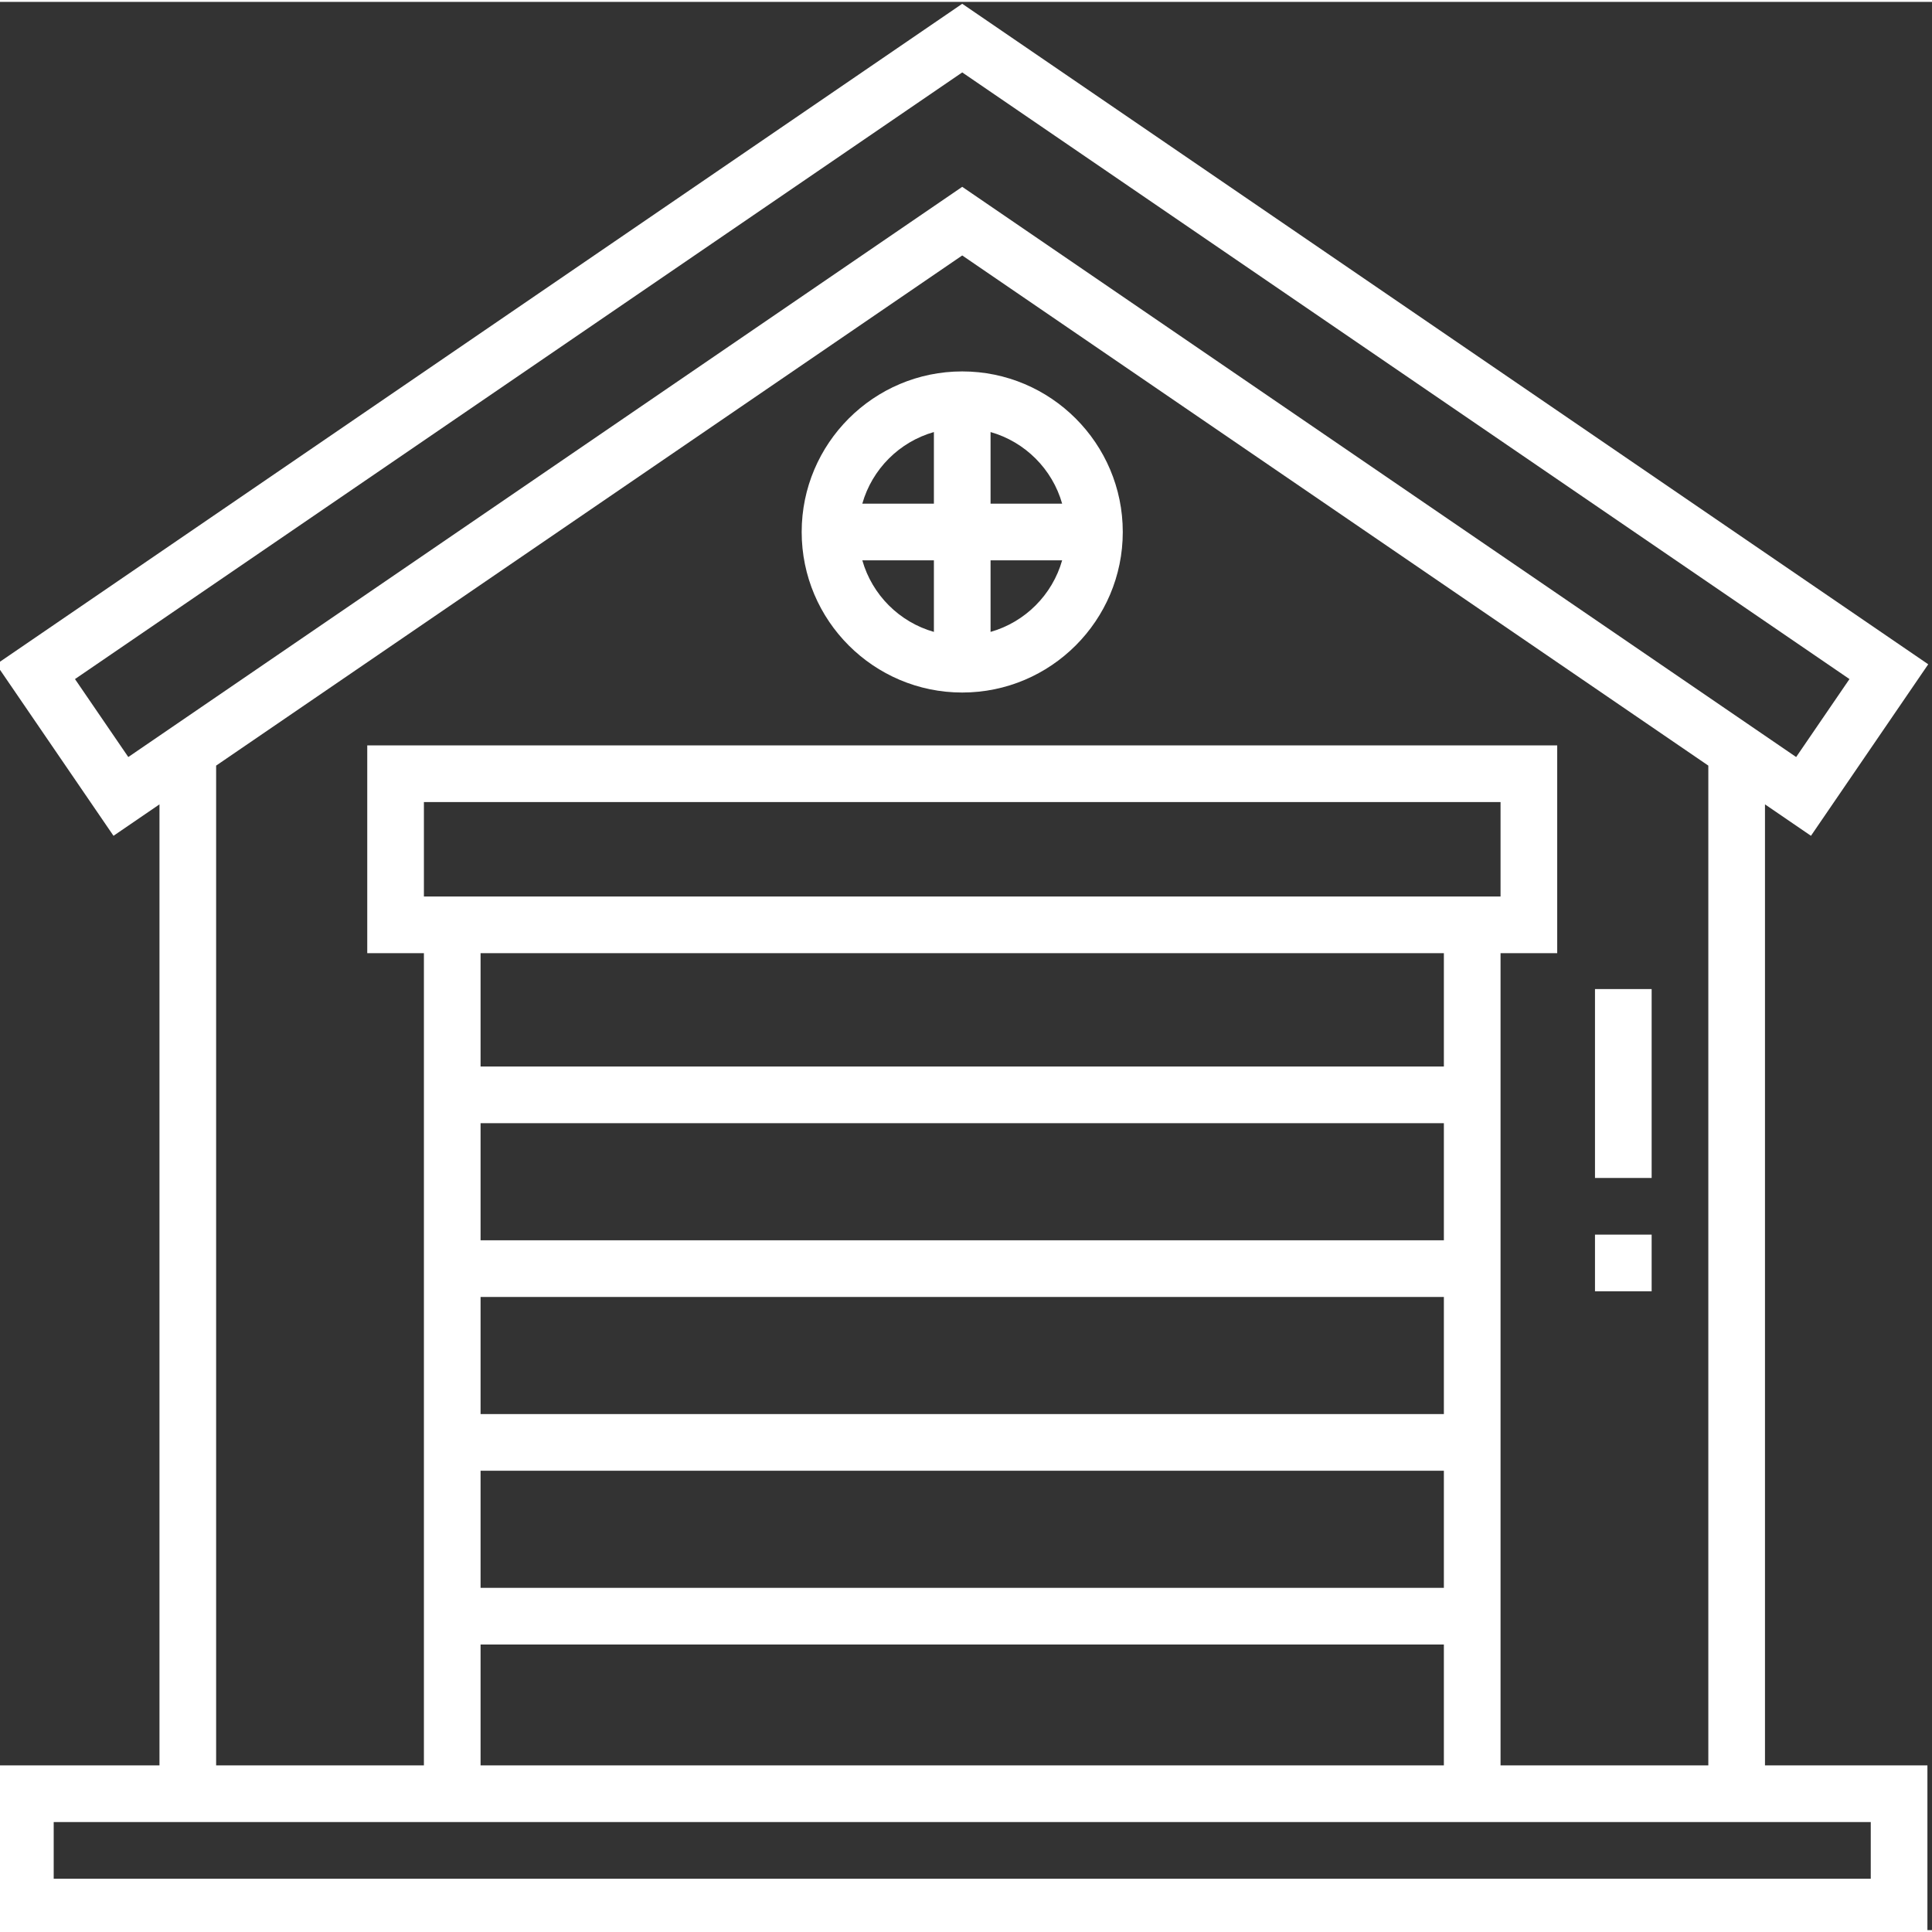
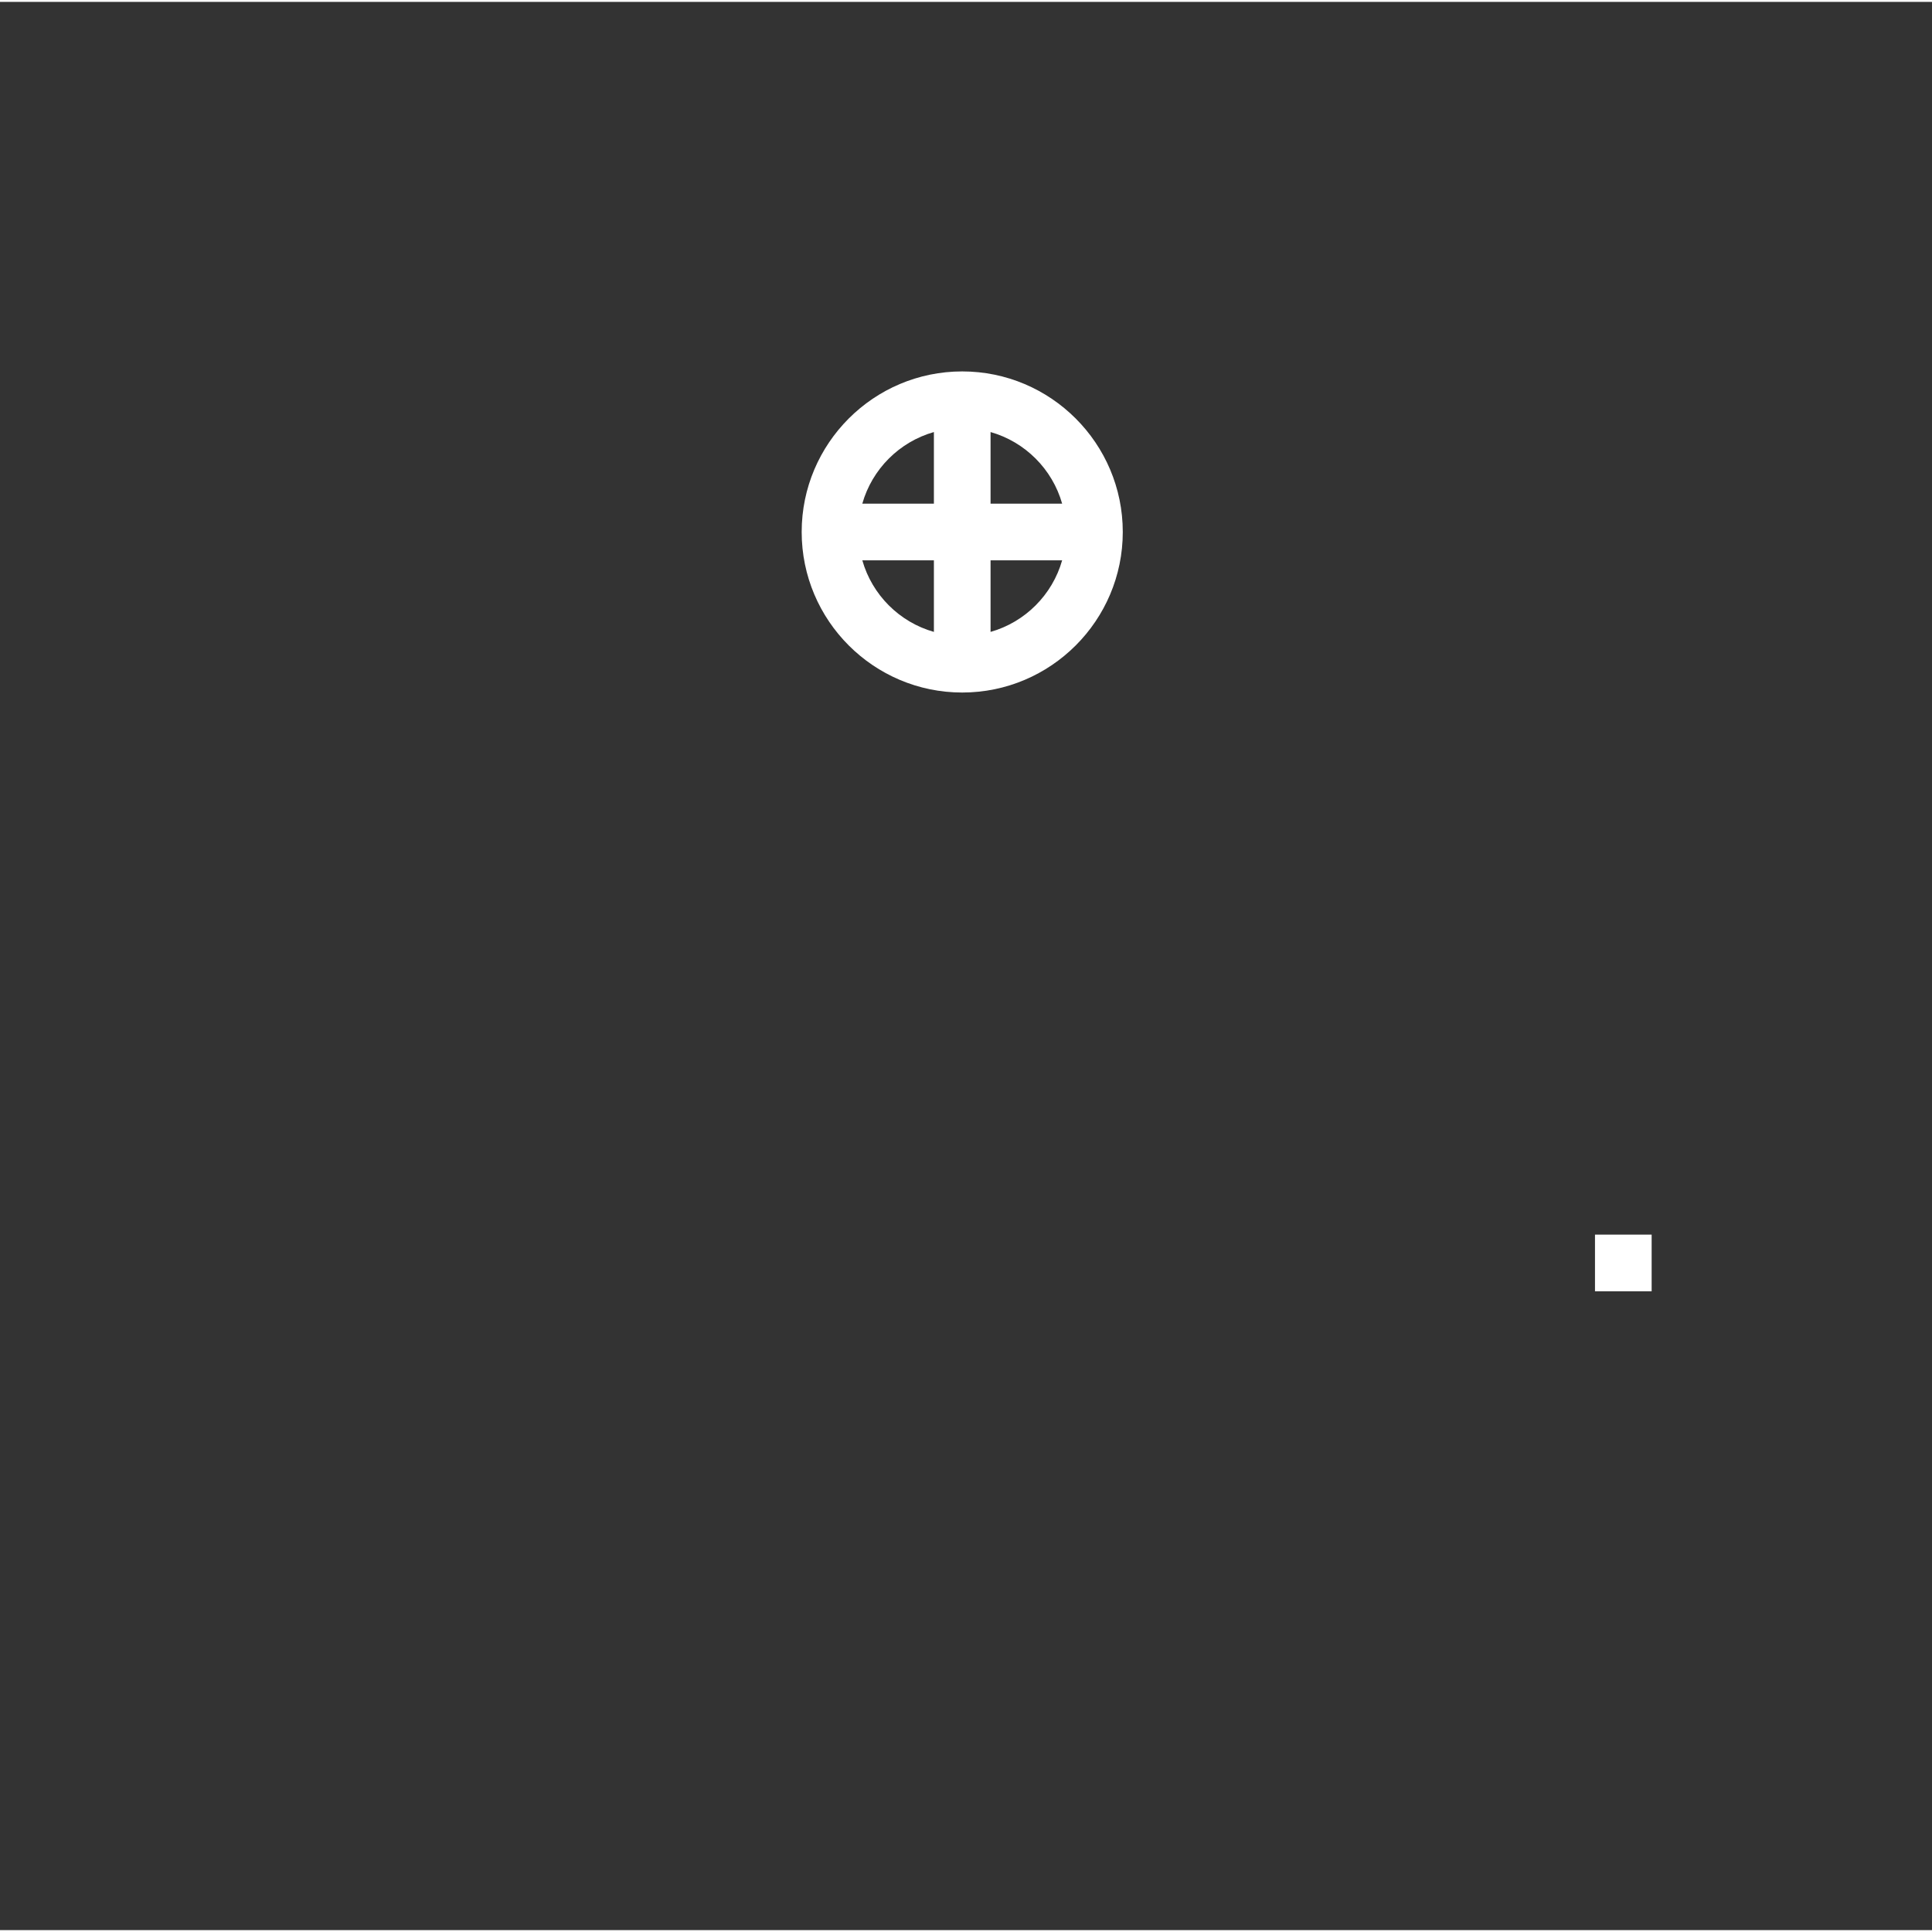
<svg xmlns="http://www.w3.org/2000/svg" height="512px" viewBox="1 0 511.999 511" width="512px" class="">
  <rect x="1" y="0" width="511.999" height="511" fill="#333333" stroke="none" />
  <g>
    <g id="surface1">
-       <path d="M 468.738 212.664 L 480.922 220.996 L 512 175.543 L 256 0.5 L 0 175.543 L 31.078 220.996 L 43.262 212.664 L 43.262 467.344 L 0.215 467.344 L 0.215 512.395 L 511.785 512.395 L 511.785 467.344 L 468.738 467.344 Z M 35 200.121 L 20.871 179.461 L 256 18.691 L 491.129 179.461 L 477 200.121 L 256 49.012 Z M 128.355 420.293 L 128.355 389.258 L 383.641 389.258 L 383.641 420.293 Z M 383.641 435.309 L 383.641 467.344 L 128.355 467.344 L 128.355 435.309 Z M 128.355 374.242 L 128.355 343.207 L 383.641 343.207 L 383.641 374.242 Z M 128.355 328.188 L 128.355 297.156 L 383.641 297.156 L 383.641 328.188 Z M 128.355 282.137 L 128.355 252.105 L 383.641 252.105 L 383.641 282.137 Z M 113.34 237.086 L 113.34 212.059 L 398.66 212.059 L 398.66 237.086 Z M 398.66 252.105 L 413.676 252.105 L 413.676 197.043 L 98.324 197.043 L 98.324 252.105 L 113.34 252.105 L 113.34 467.344 L 58.277 467.344 L 58.277 202.395 L 256 67.199 L 453.723 202.395 L 453.723 467.344 L 398.66 467.344 Z M 496.77 482.363 L 496.77 497.379 L 15.23 497.379 L 15.23 482.363 Z M 496.77 482.363 " data-original="#000000" class="" data-old_color="#ffffff" fill="#ffffff" />
      <path d="M 256 97.93 C 232.539 97.93 213.453 117.02 213.453 140.48 C 213.453 163.941 232.539 183.027 256 183.027 C 279.461 183.027 298.547 163.941 298.547 140.48 C 298.547 117.02 279.461 97.93 256 97.93 Z M 248.492 166.961 C 239.34 164.363 232.117 157.141 229.52 147.988 L 248.492 147.988 Z M 248.492 132.973 L 229.52 132.973 C 232.117 123.82 239.34 116.598 248.492 113.996 Z M 263.508 166.961 L 263.508 147.988 L 282.48 147.988 C 279.883 157.141 272.66 164.363 263.508 166.961 Z M 263.508 132.973 L 263.508 113.996 C 272.66 116.598 279.883 123.82 282.48 132.973 Z M 263.508 132.973 " data-original="#000000" class="" data-old_color="#ffffff" fill="#ffffff" />
-       <path d="M 423.688 261.613 L 438.703 261.613 L 438.703 311.672 L 423.688 311.672 Z M 423.688 261.613 " data-original="#000000" class="" data-old_color="#ffffff" fill="#ffffff" />
      <path d="M 423.688 326.688 L 438.703 326.688 L 438.703 341.703 L 423.688 341.703 Z M 423.688 326.688 " data-original="#000000" class="" data-old_color="#ffffff" fill="#ffffff" />
    </g>
  </g>
</svg>